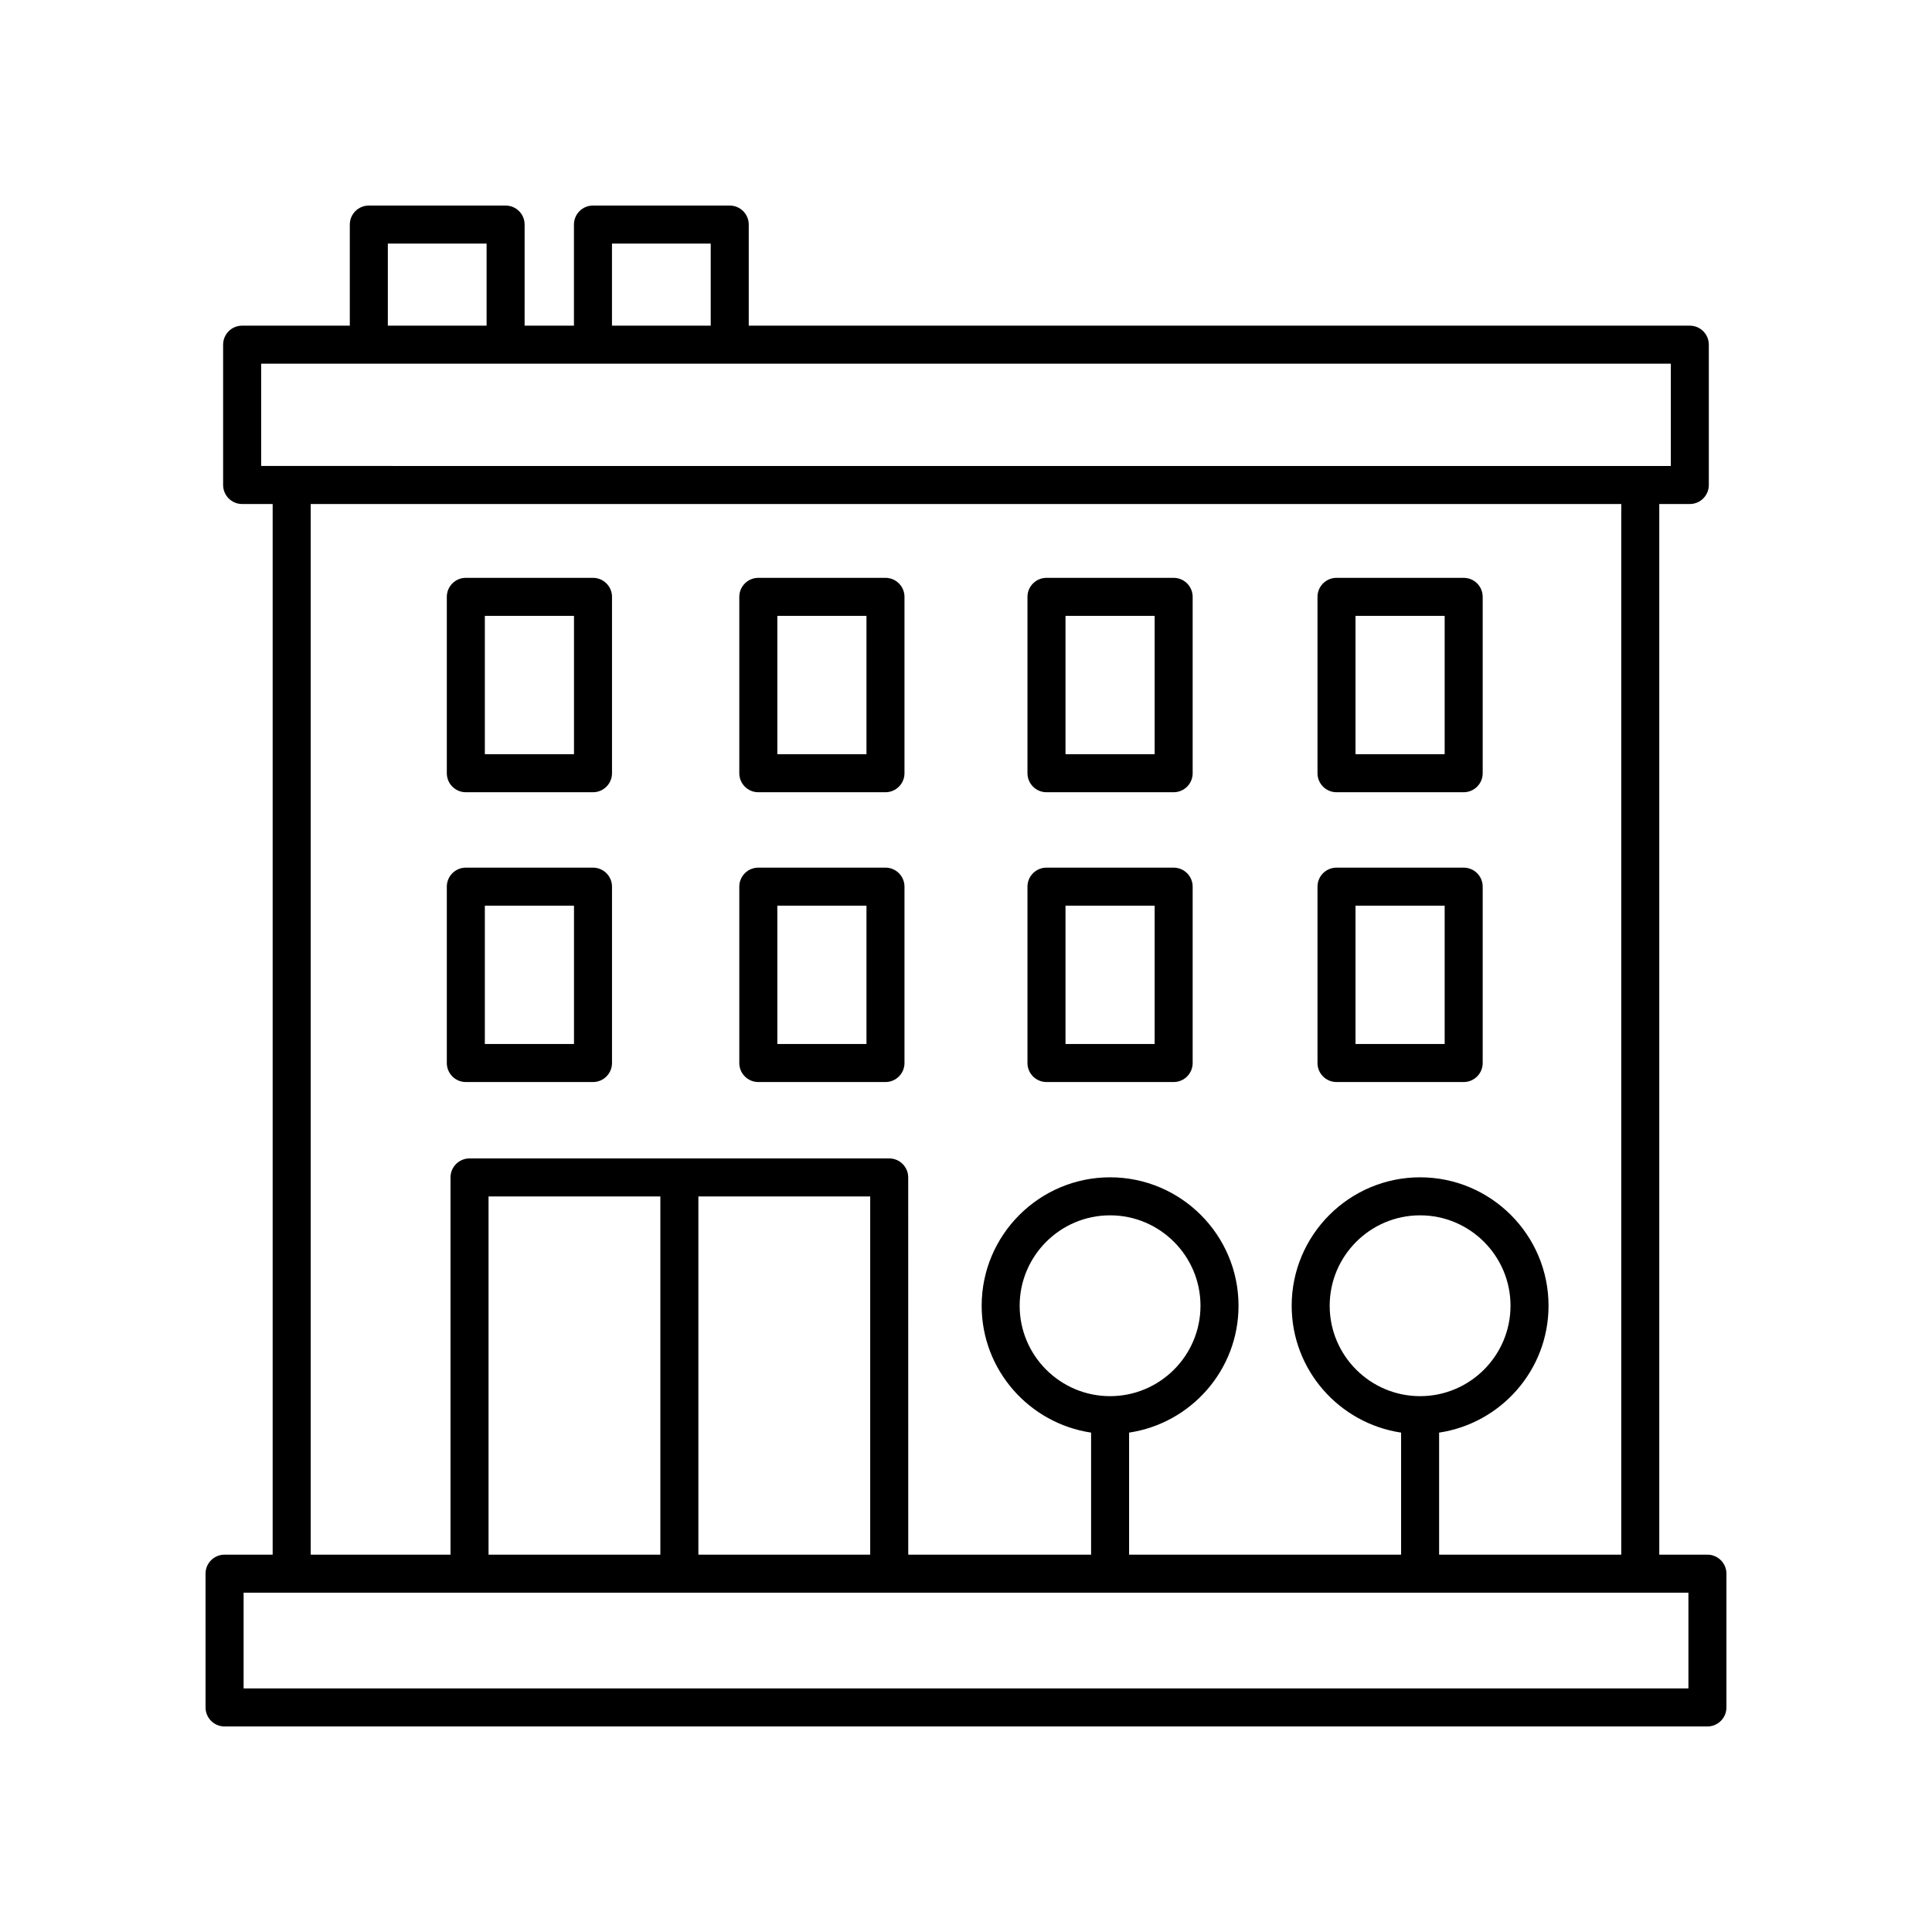
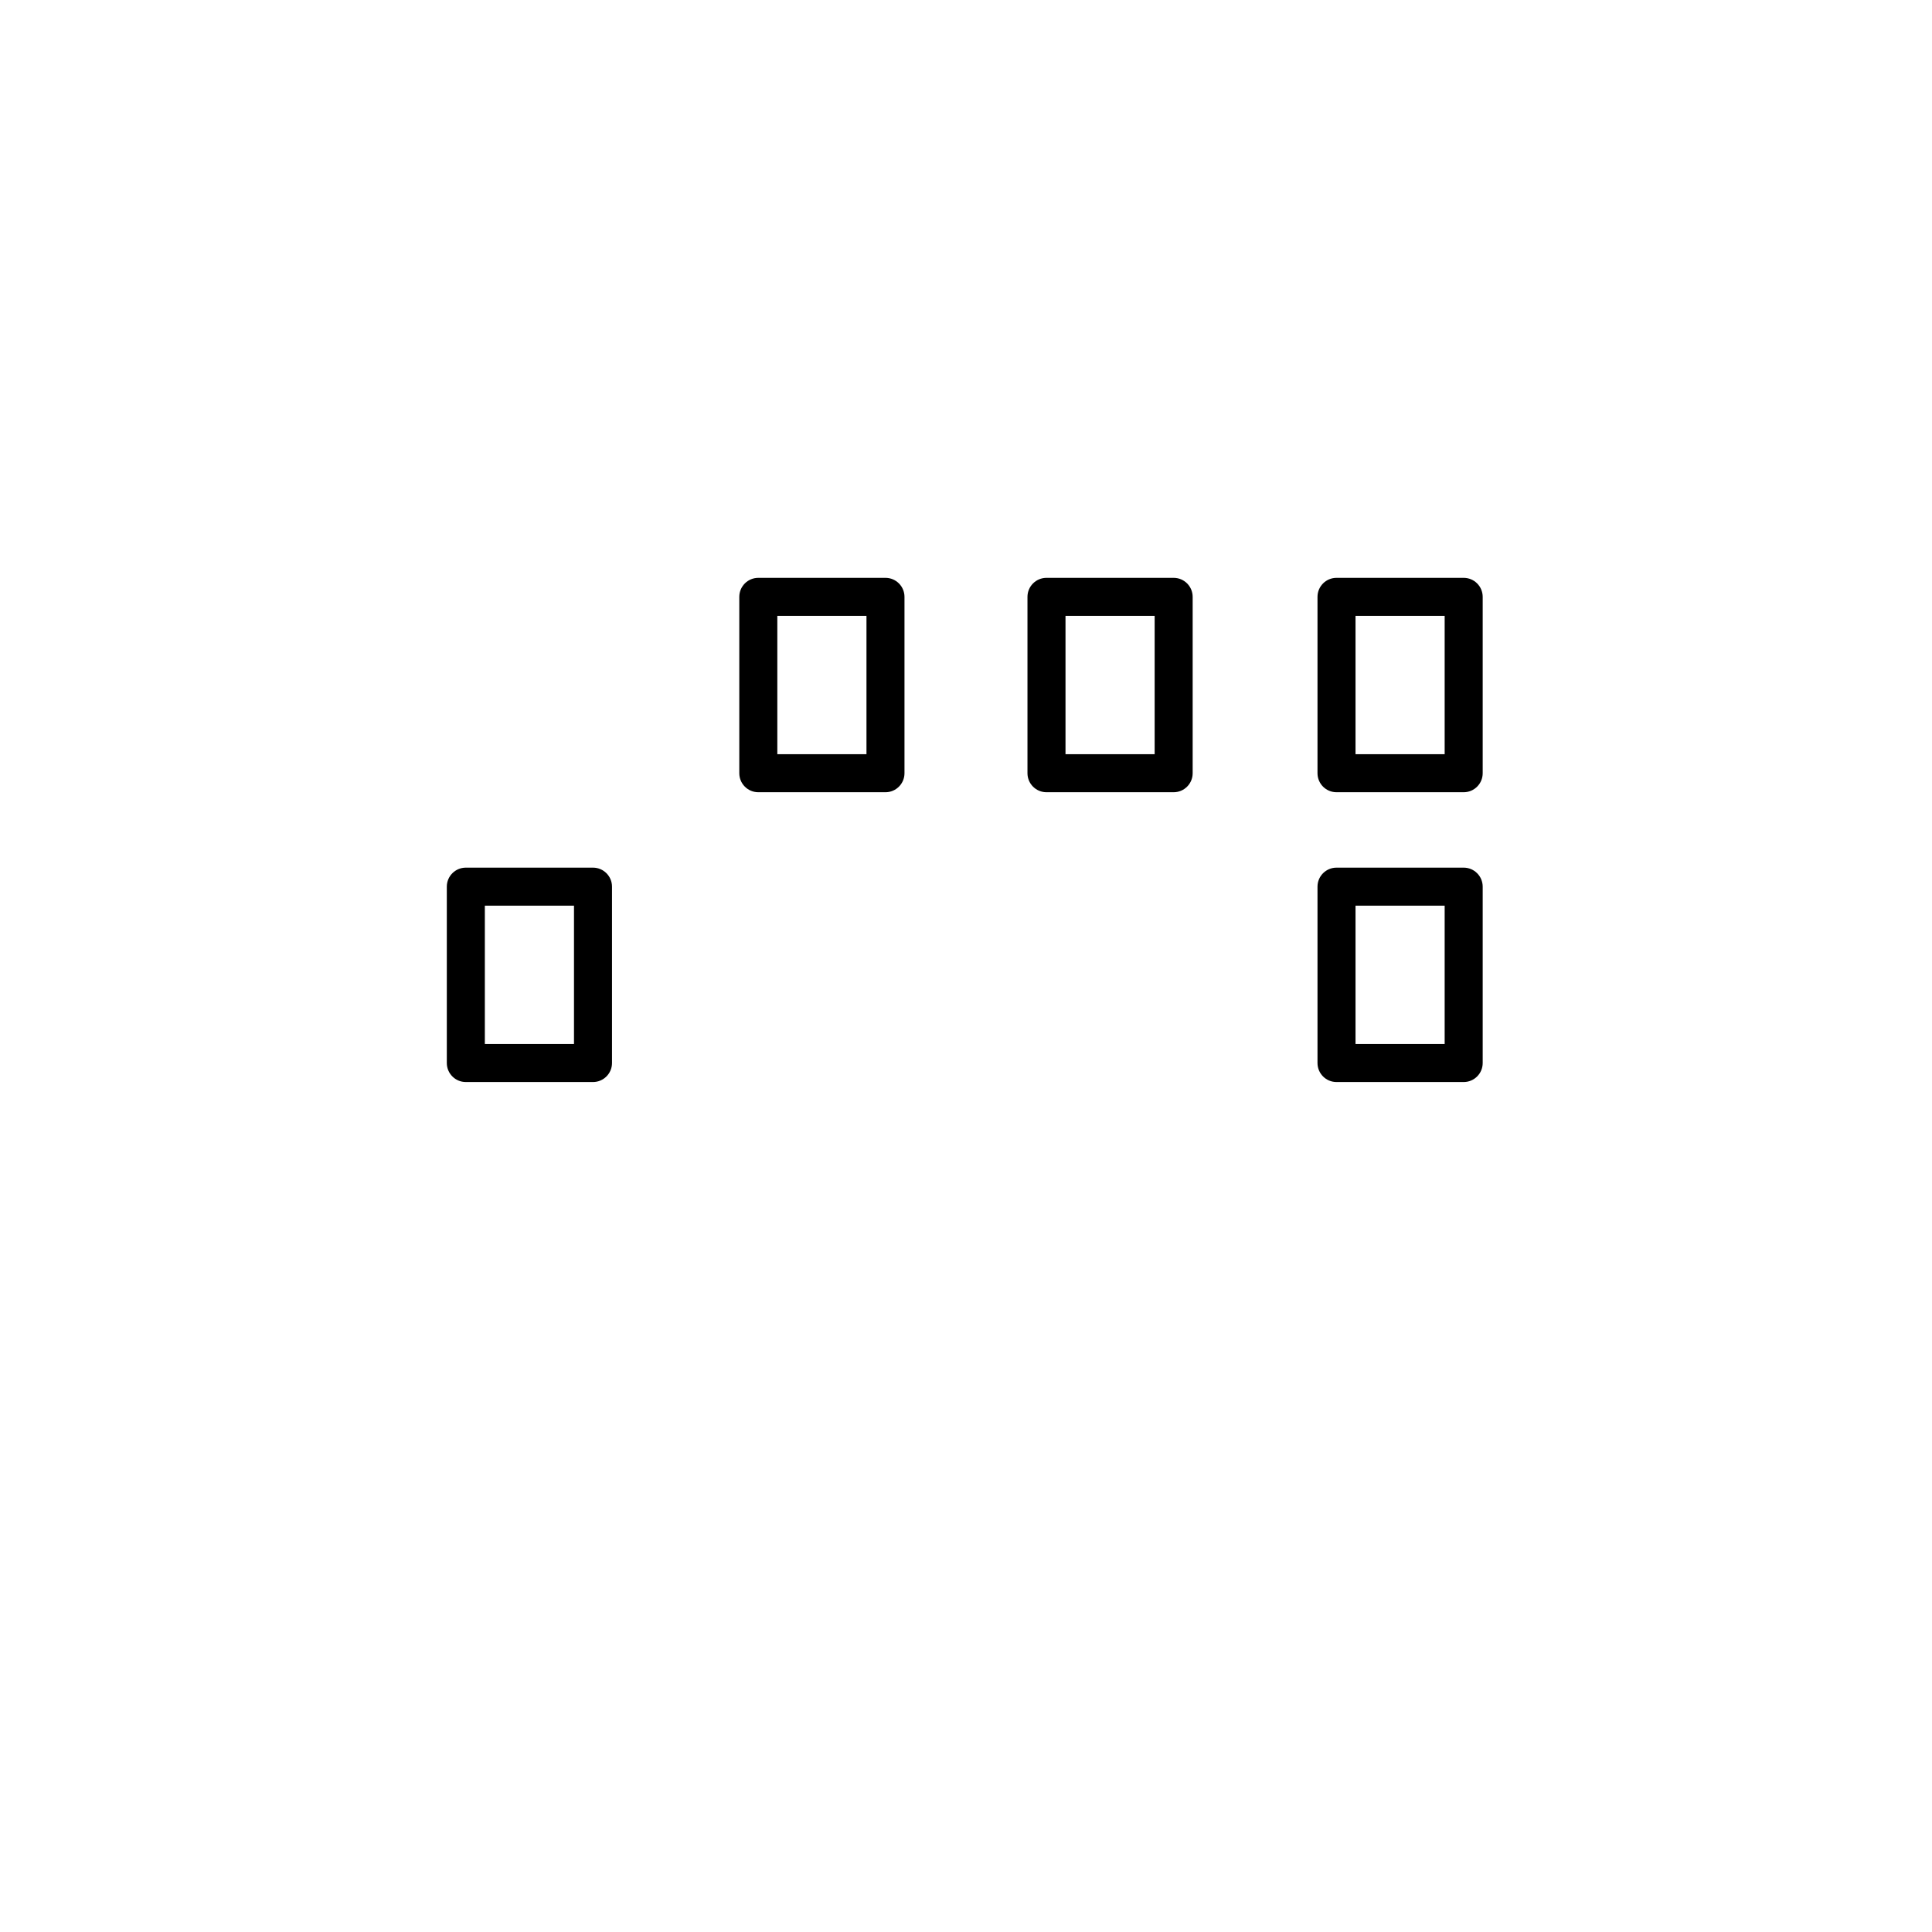
<svg xmlns="http://www.w3.org/2000/svg" fill="#000000" width="800px" height="800px" version="1.1" viewBox="144 144 512 512">
  <g>
-     <path d="m596.48 556h-12.754v-278.43h8.09c2.781 0 5.039-2.254 5.039-5.039v-37.188c0-2.781-2.254-5.039-5.039-5.039h-249.39v-26.789c0-2.781-2.254-5.039-5.039-5.039h-36.246c-2.781 0-5.039 2.254-5.039 5.039v26.789h-13.074l0.004-26.789c0-2.781-2.254-5.039-5.039-5.039h-36.25c-2.781 0-5.039 2.254-5.039 5.039v26.789h-28.535c-2.781 0-5.039 2.254-5.039 5.039v37.188c0 2.781 2.254 5.039 5.039 5.039h8.09v278.43h-12.75c-2.781 0-5.039 2.254-5.039 5.039l0.004 35.449c0 2.781 2.254 5.039 5.039 5.039h392.97c2.781 0 5.039-2.254 5.039-5.039v-35.449c-0.004-2.781-2.262-5.039-5.043-5.039zm-290.3-347.45h26.168v21.75h-26.168zm-59.398 0h26.172v21.75h-26.172zm-33.57 31.828h373.57v27.113l-373.57-0.004zm13.129 37.188h347.31v278.43h-48.273v-32.34c16.379-2.449 29-16.57 29-33.621 0-18.766-15.27-34.035-34.035-34.035s-34.035 15.27-34.035 34.035c0 17.051 12.617 31.172 29 33.621v32.34h-72.086v-32.34c16.379-2.449 29-16.57 29-33.621 0-18.766-15.27-34.035-34.035-34.035s-34.035 15.27-34.035 34.035c0 17.051 12.617 31.172 29 33.621v32.34h-48.457l-0.008-99.965c0-2.781-2.254-5.039-5.039-5.039l-111.22 0.004c-2.781 0-5.039 2.254-5.039 5.039v99.965h-37.047zm294 236.43c-13.211 0-23.961-10.746-23.961-23.961 0-13.211 10.746-23.961 23.961-23.961 13.211 0 23.961 10.746 23.961 23.961-0.004 13.211-10.75 23.961-23.961 23.961zm-82.16 0c-13.211 0-23.961-10.746-23.961-23.961 0-13.211 10.746-23.961 23.961-23.961 13.211 0 23.961 10.746 23.961 23.961 0 13.211-10.75 23.961-23.961 23.961zm-164.71 42v-94.926h45.531v94.926zm55.609-94.926h45.535v94.926h-45.535zm262.37 130.38h-382.89v-25.371h382.89z" />
    <path d="m498.19 430.75h33.699c2.781 0 5.039-2.254 5.039-5.039v-46.738c0-2.781-2.254-5.039-5.039-5.039h-33.699c-2.781 0-5.039 2.254-5.039 5.039v46.738c0 2.781 2.254 5.039 5.039 5.039zm5.035-46.742h23.625v36.664h-23.625z" />
-     <path d="m421.33 430.75h33.699c2.781 0 5.039-2.254 5.039-5.039v-46.738c0-2.781-2.254-5.039-5.039-5.039h-33.699c-2.781 0-5.039 2.254-5.039 5.039v46.738c0 2.781 2.258 5.039 5.039 5.039zm5.039-46.742h23.625v36.664h-23.625z" />
-     <path d="m344.96 430.75h33.699c2.781 0 5.039-2.254 5.039-5.039v-46.738c0-2.781-2.254-5.039-5.039-5.039h-33.699c-2.781 0-5.039 2.254-5.039 5.039v46.738c0 2.781 2.258 5.039 5.039 5.039zm5.039-46.742h23.625v36.664h-23.625z" />
    <path d="m421.33 353.95h33.699c2.781 0 5.039-2.254 5.039-5.039v-46.738c0-2.781-2.254-5.039-5.039-5.039h-33.699c-2.781 0-5.039 2.254-5.039 5.039v46.738c0 2.781 2.258 5.039 5.039 5.039zm5.039-46.738h23.625v36.66h-23.625z" />
    <path d="m344.96 353.95h33.699c2.781 0 5.039-2.254 5.039-5.039v-46.738c0-2.781-2.254-5.039-5.039-5.039h-33.699c-2.781 0-5.039 2.254-5.039 5.039v46.738c0 2.781 2.258 5.039 5.039 5.039zm5.039-46.738h23.625v36.66h-23.625z" />
    <path d="m267.45 430.75h33.699c2.781 0 5.039-2.254 5.039-5.039v-46.738c0-2.781-2.254-5.039-5.039-5.039h-33.699c-2.781 0-5.039 2.254-5.039 5.039v46.738c0 2.781 2.258 5.039 5.039 5.039zm5.039-46.742h23.625v36.664h-23.625z" />
    <path d="m498.19 353.95h33.699c2.781 0 5.039-2.254 5.039-5.039v-46.738c0-2.781-2.254-5.039-5.039-5.039h-33.699c-2.781 0-5.039 2.254-5.039 5.039v46.738c0 2.781 2.254 5.039 5.039 5.039zm5.035-46.738h23.625v36.66h-23.625z" />
-     <path d="m267.45 353.95h33.699c2.781 0 5.039-2.254 5.039-5.039v-46.738c0-2.781-2.254-5.039-5.039-5.039h-33.699c-2.781 0-5.039 2.254-5.039 5.039v46.738c0 2.781 2.258 5.039 5.039 5.039zm5.039-46.738h23.625v36.66h-23.625z" />
  </g>
</svg>